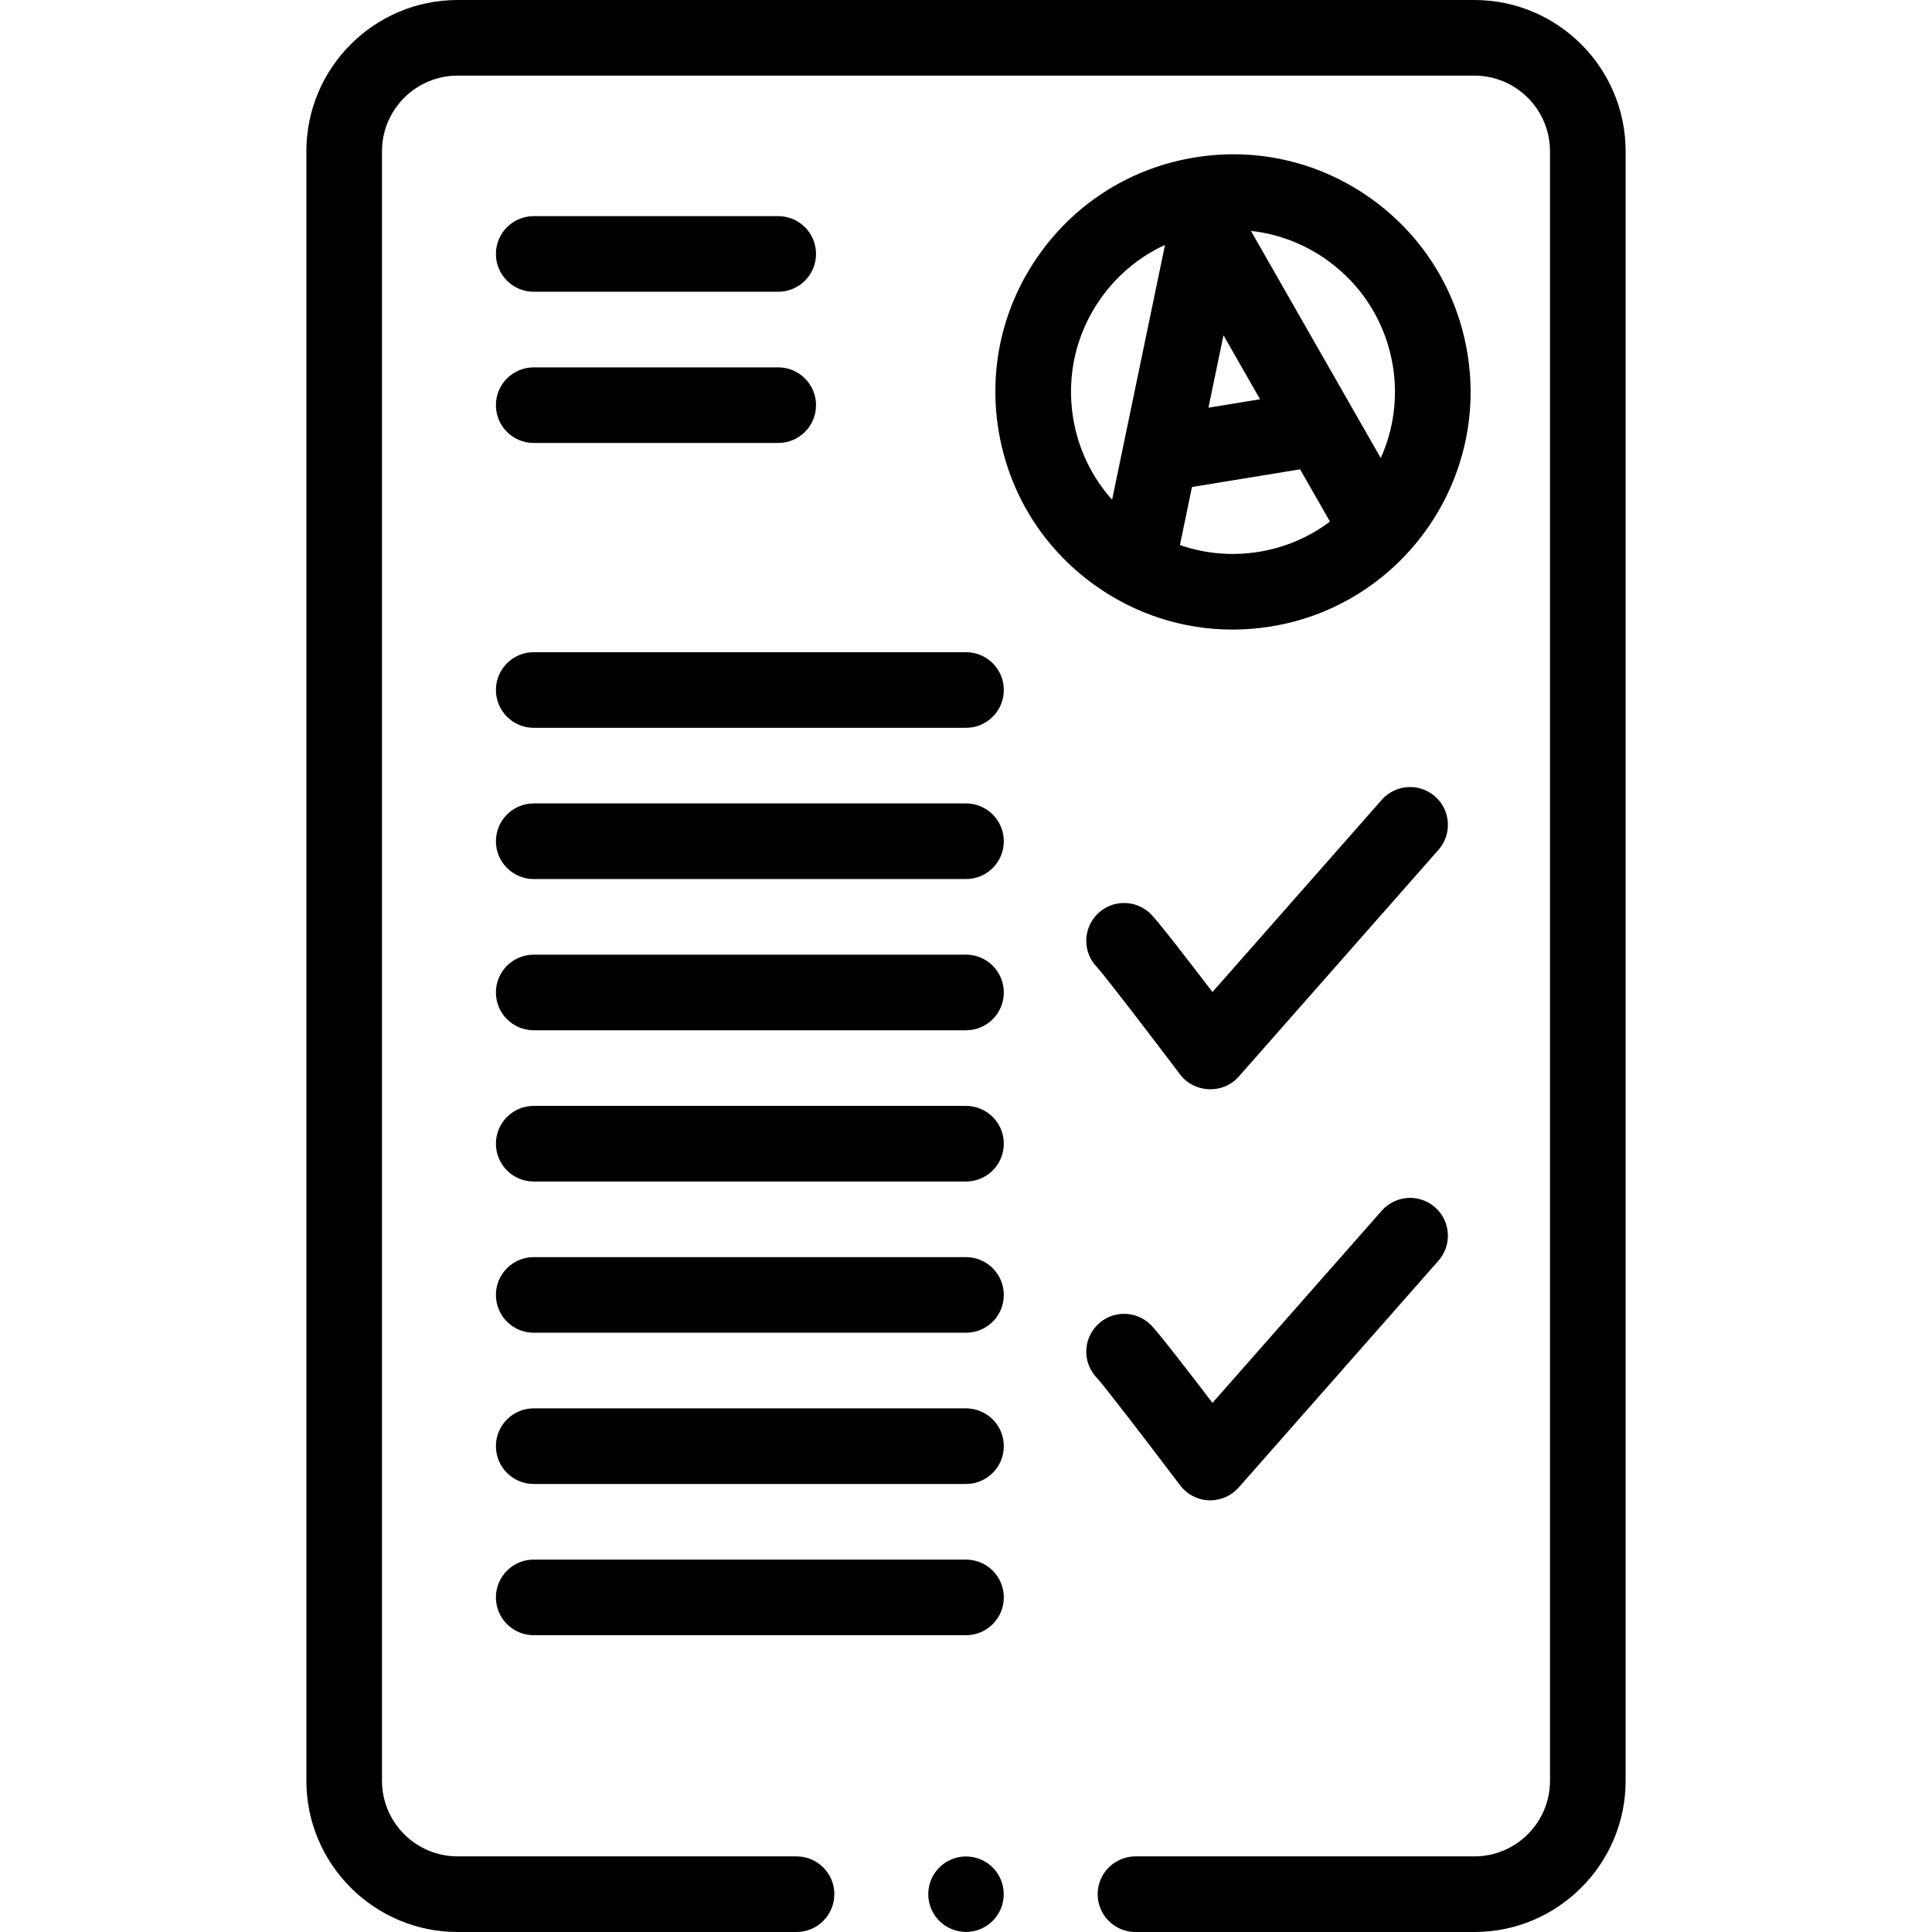
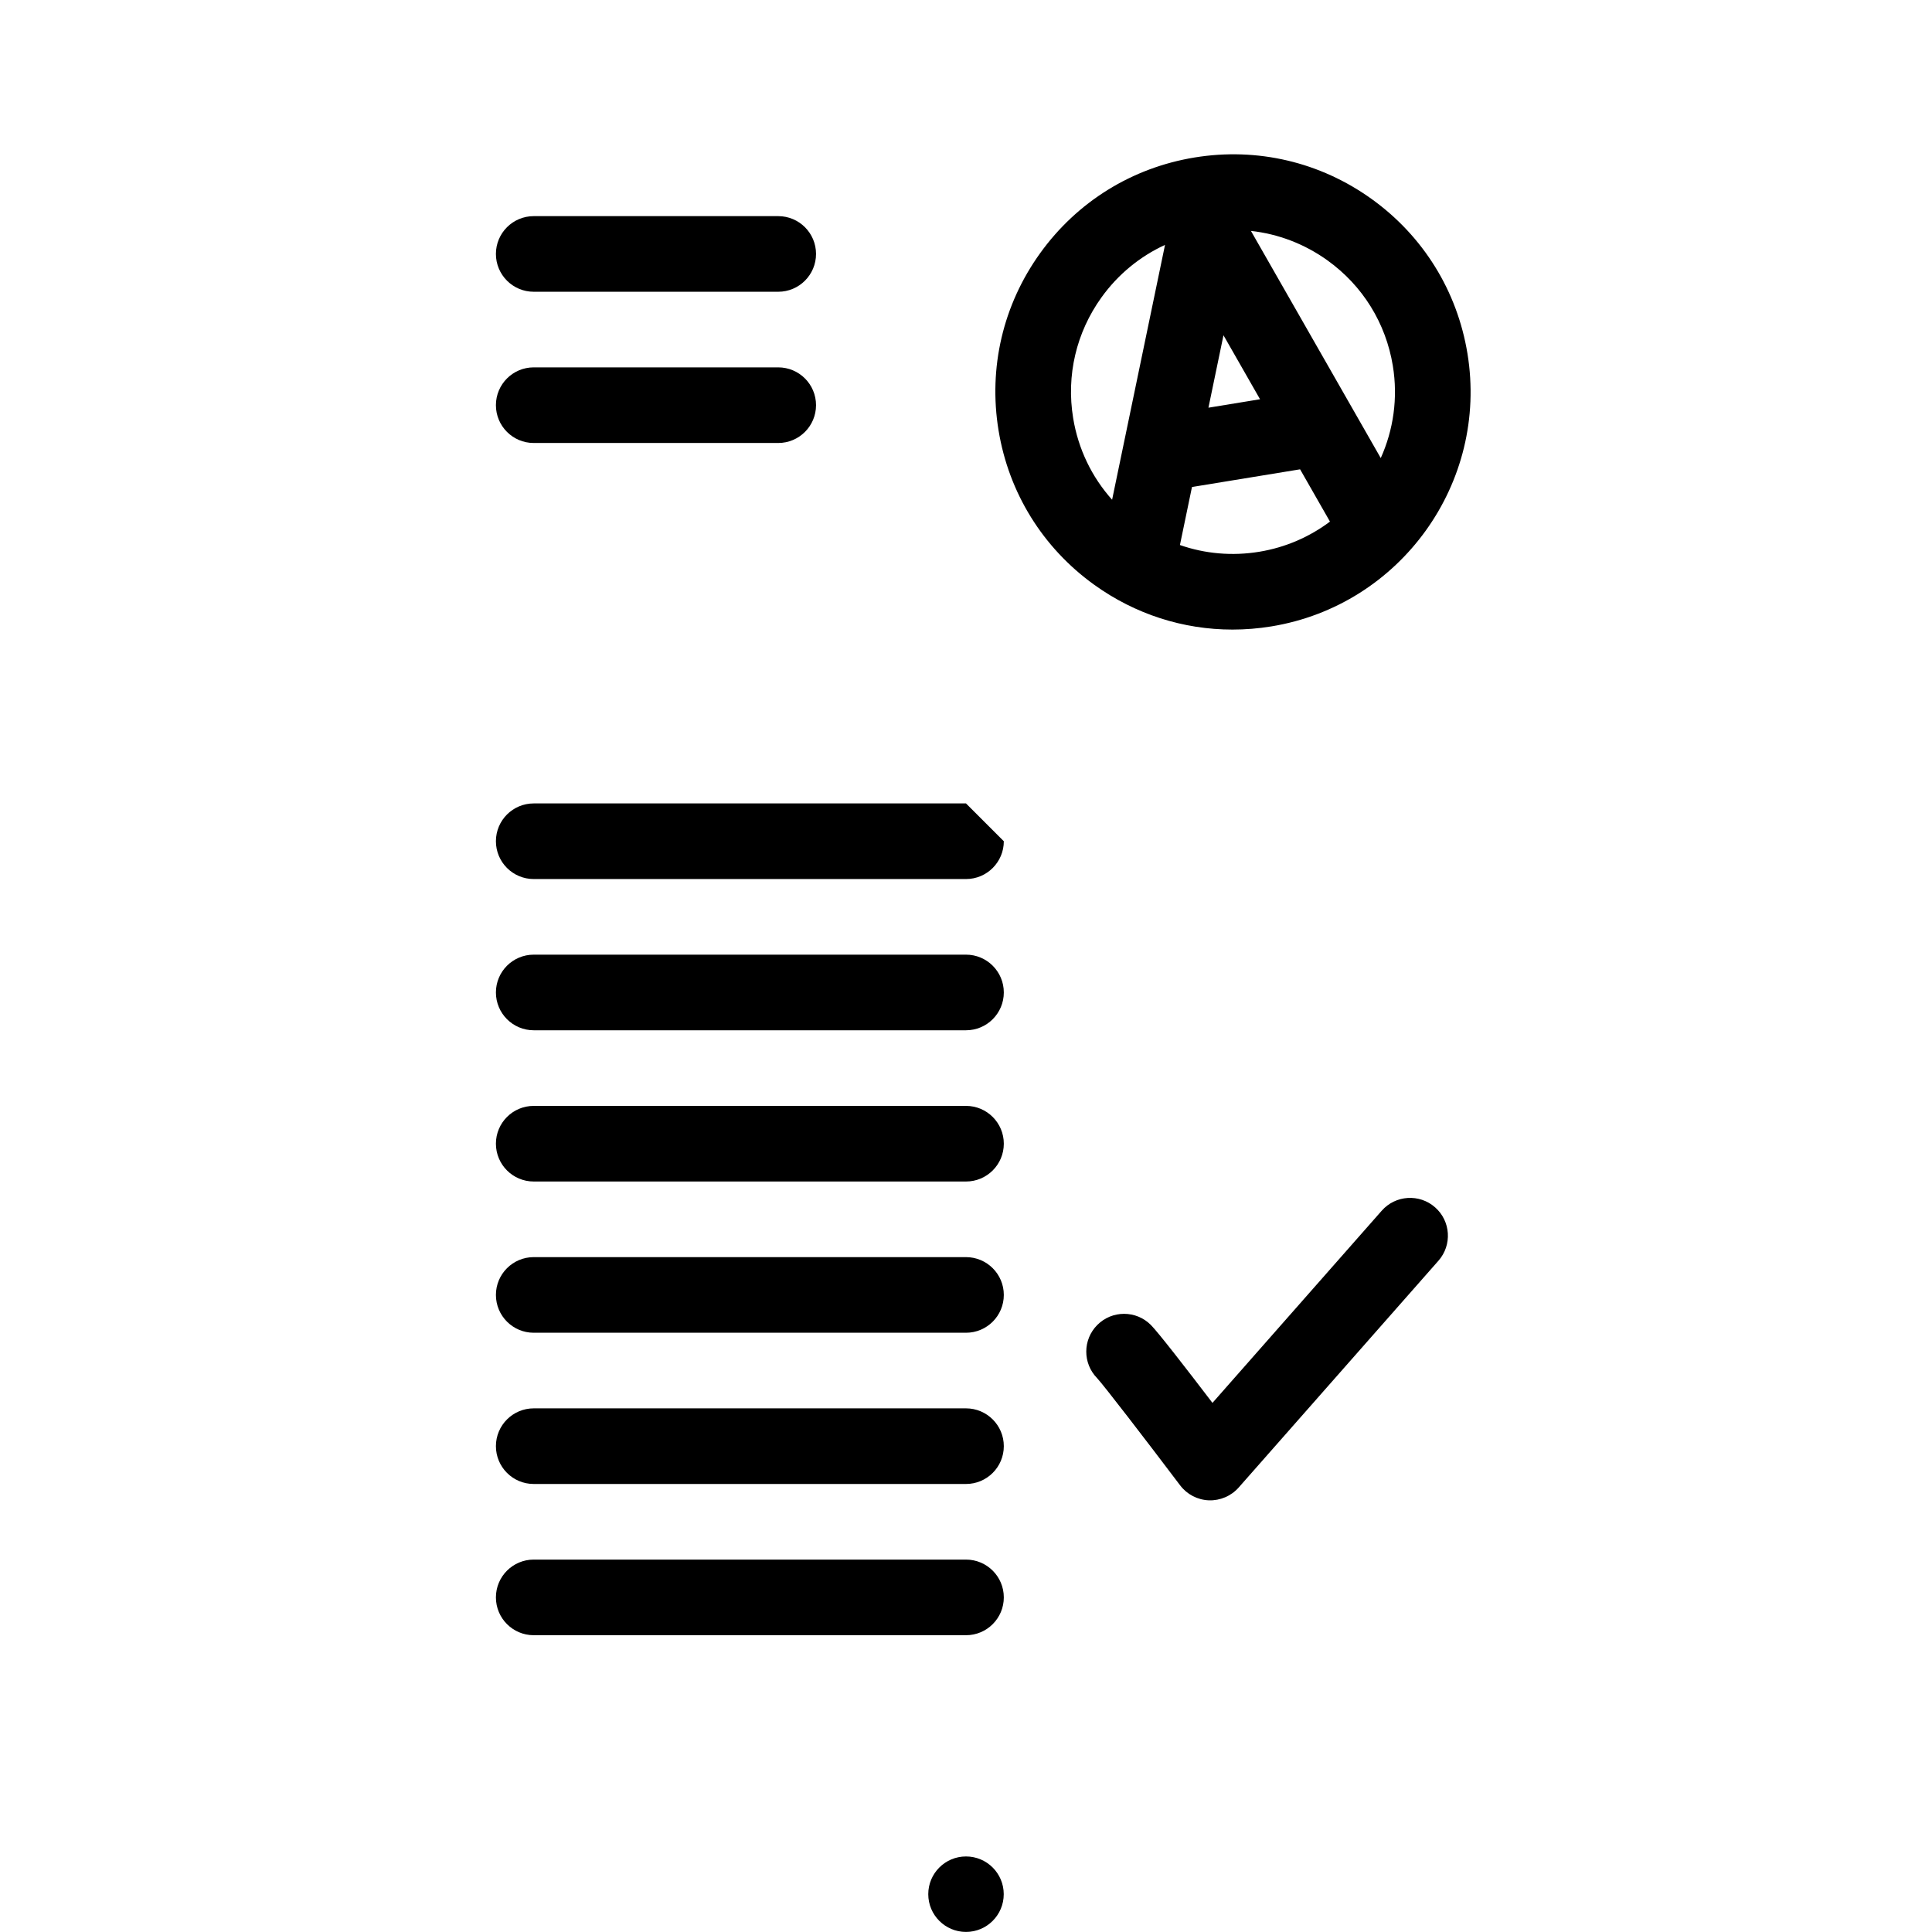
<svg xmlns="http://www.w3.org/2000/svg" id="Capa_1" enable-background="new 0 0 512 512" height="512" viewBox="0 0 512 512" width="512">
  <g>
    <circle cx="256" cy="501.98" r="10" />
-     <path d="m390.728 0h-269.456c-22.099 0-40.078 17.979-40.078 40.078v431.843c0 22.099 17.979 40.078 40.078 40.078h89.815c5.534 0 10.02-4.486 10.02-10.02s-4.486-10.02-10.02-10.02h-89.815c-11.049 0-20.039-8.99-20.039-20.039v-431.842c0-11.049 8.99-20.039 20.039-20.039h269.456c11.049 0 20.039 8.99 20.039 20.039v431.843c0 11.049-8.99 20.039-20.039 20.039h-89.815c-5.534 0-10.02 4.486-10.02 10.02s4.487 10.02 10.02 10.02h89.815c22.099 0 40.078-17.979 40.078-40.078v-431.844c0-22.099-17.979-40.078-40.078-40.078z" />
-     <path d="m256 212.916h-114.557c-5.534 0-10.02 4.486-10.02 10.02s4.486 10.02 10.02 10.02h114.557c5.534 0 10.02-4.486 10.02-10.02s-4.486-10.02-10.02-10.02z" />
-     <path d="m256 172.838h-114.557c-5.534 0-10.02 4.486-10.02 10.02s4.486 10.02 10.02 10.02h114.557c5.534 0 10.02-4.486 10.02-10.02 0-5.535-4.486-10.02-10.02-10.02z" />
+     <path d="m256 212.916h-114.557c-5.534 0-10.02 4.486-10.02 10.02s4.486 10.02 10.02 10.02h114.557c5.534 0 10.02-4.486 10.02-10.02z" />
    <path d="m256 252.994h-114.557c-5.534 0-10.02 4.486-10.02 10.02s4.486 10.02 10.02 10.02h114.557c5.534 0 10.02-4.486 10.02-10.02s-4.486-10.02-10.02-10.02z" />
    <path d="m256 293.072h-114.557c-5.534 0-10.02 4.486-10.02 10.02s4.486 10.02 10.02 10.02h114.557c5.534 0 10.02-4.486 10.02-10.02s-4.486-10.02-10.02-10.02z" />
    <path d="m256 333.151h-114.557c-5.534 0-10.02 4.486-10.02 10.02s4.486 10.02 10.02 10.02h114.557c5.534 0 10.02-4.486 10.02-10.02s-4.486-10.02-10.02-10.02z" />
    <path d="m256 373.229h-114.557c-5.534 0-10.02 4.486-10.02 10.02s4.486 10.02 10.02 10.02h114.557c5.534 0 10.02-4.486 10.02-10.02s-4.486-10.02-10.02-10.02z" />
    <path d="m256 413.307h-114.557c-5.534 0-10.02 4.486-10.02 10.02s4.486 10.02 10.02 10.02h114.557c5.534 0 10.02-4.486 10.02-10.02s-4.486-10.02-10.02-10.02z" />
-     <path d="m366.172 211.971-44.856 50.928c-6.917-9.066-14.4-18.725-16.339-20.663-3.913-3.912-10.257-3.912-14.17.001-3.891 3.892-3.912 10.189-.062 14.106 1.845 2.002 12.612 15.986 22.001 28.409 3.763 4.979 11.387 5.265 15.513.582l52.951-60.117c3.658-4.153 3.256-10.484-.896-14.142-4.154-3.658-10.484-3.257-14.142.896z" />
    <path d="m320.365 397.603c2.984.105 5.919-1.148 7.894-3.39l52.951-60.117c3.658-4.153 3.256-10.484-.896-14.142-4.154-3.658-10.484-3.256-14.142.896l-44.856 50.928c-6.917-9.067-14.4-18.725-16.339-20.664-3.913-3.912-10.257-3.912-14.17.001-3.891 3.892-3.912 10.188-.062 14.106 1.843 1.999 12.611 15.985 22.001 28.41 1.815 2.401 4.612 3.859 7.619 3.972z" />
    <path d="m388.892 93.701c-2.716-16.597-11.732-31.143-25.388-40.959s-30.316-13.726-46.914-11.01c-16.597 2.715-31.143 11.731-40.959 25.388-9.816 13.656-13.726 30.318-11.01 46.914 2.715 16.597 11.731 31.143 25.388 40.959 10.826 7.782 23.539 11.851 36.614 11.851 3.417 0 6.861-.278 10.3-.841 34.261-5.605 57.575-38.04 51.969-72.302zm-19.776 3.236c1.408 8.607.132 17.04-3.201 24.456l-34.405-60.198c7.251.797 14.212 3.446 20.297 7.819 9.31 6.691 15.457 16.608 17.309 27.923zm-44.881-8.087 9.69 16.955-13.675 2.238zm-39.839 21.948c-1.851-11.315.815-22.673 7.506-31.983 4.393-6.112 10.183-10.85 16.839-13.915l-14.022 67.537c-5.395-6.025-8.986-13.463-10.323-21.639zm49.29 35.43c-7.157 1.172-14.33.53-20.992-1.789l3.192-15.377 28.652-4.688 7.917 13.852c-5.354 4.019-11.717 6.848-18.769 8.002z" />
    <path d="m206.236 77.318h-64.794c-5.534 0-10.02-4.486-10.02-10.02s4.486-10.02 10.02-10.02h64.794c5.534 0 10.02 4.486 10.02 10.02s-4.486 10.02-10.02 10.02z" />
    <path d="m206.236 117.396h-64.794c-5.534 0-10.02-4.486-10.02-10.02s4.486-10.02 10.02-10.02h64.794c5.534 0 10.02 4.486 10.02 10.02s-4.486 10.02-10.02 10.02z" />
  </g>
</svg>